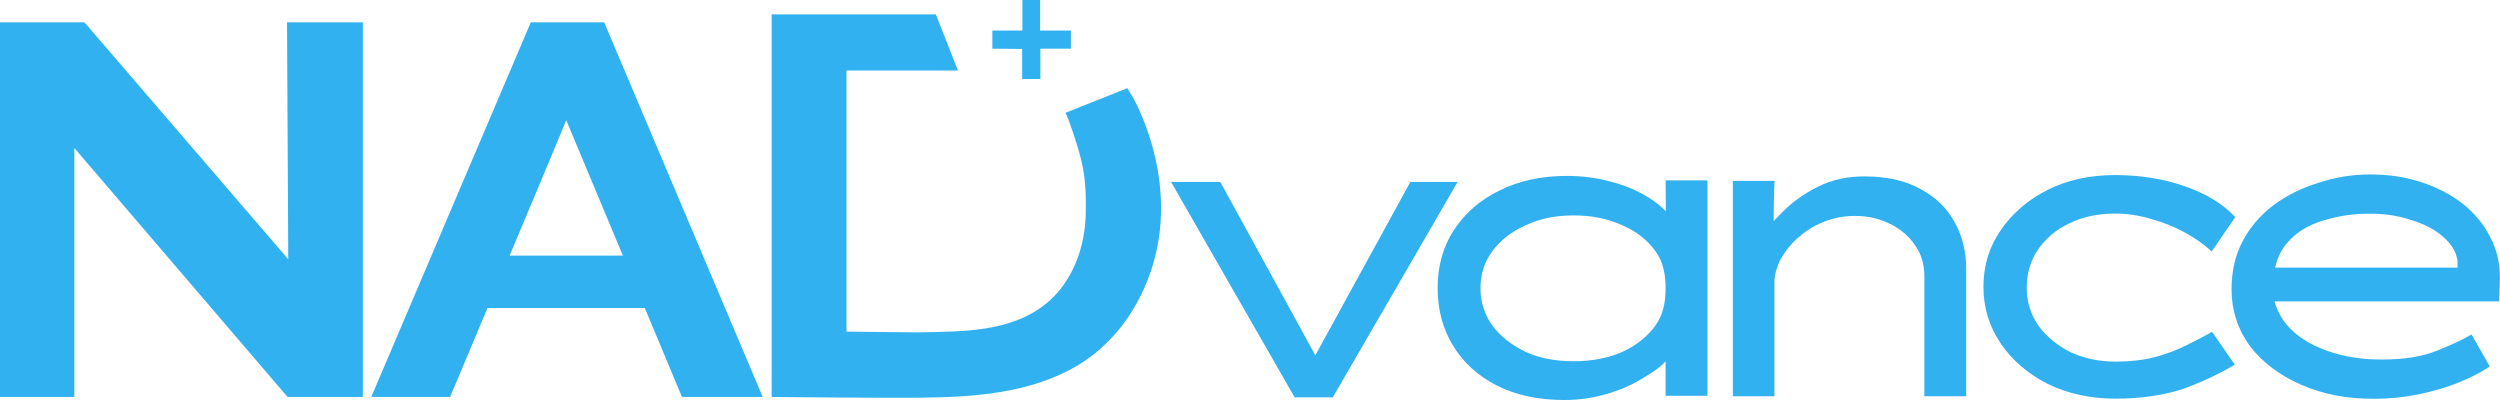
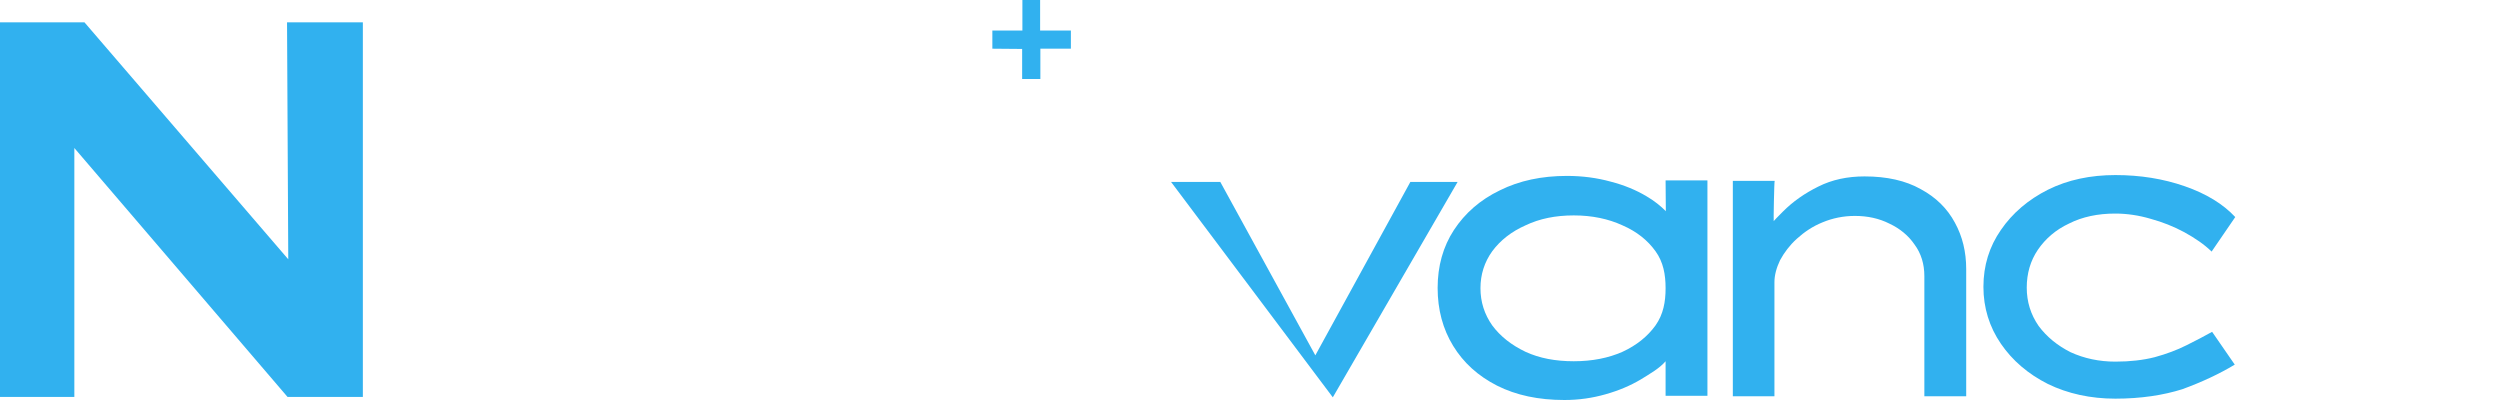
<svg xmlns="http://www.w3.org/2000/svg" width="225" height="36" viewBox="0 0 225 36" fill="none">
-   <path d="M82.541 29.914C86.573 29.825 91.137 29.959 94.394 27.12C96.61 25.174 97.673 22.134 97.718 19.182C97.762 17.595 97.695 15.985 97.319 14.442C96.986 13.056 96.255 10.887 95.901 10.149L101.462 7.936C101.462 7.936 102.082 8.92 102.37 9.546C103.988 13.011 104.807 16.924 104.386 20.747C103.855 25.599 101.218 30.362 96.986 32.888C92.666 35.459 87.437 35.75 82.541 35.795C78.177 35.817 69.447 35.728 69.447 35.728V1.295H84.225L86.219 6.348H76.183V29.847L82.541 29.914Z" fill="#31B1EF" />
  <path d="M32.657 2.007V35.724H25.878L6.691 13.321V35.724H0V2.007H7.599L25.944 23.337L25.833 2.007H32.657Z" fill="#31B1EF" />
-   <path d="M54.375 2.007H47.773L33.416 35.724H40.506C40.506 35.724 42.012 32.169 43.873 27.72H58.031L61.376 35.724H68.643L54.375 2.007ZM45.867 23.002C48.393 17.01 50.852 11.107 50.963 10.817L56.059 23.002H45.867Z" fill="#31B1EF" />
-   <path d="M131.185 16.375L119.953 35.76H116.518L105.396 16.375H109.828L118.38 31.981L126.932 16.375H131.185Z" fill="#31B1EF" />
-   <path d="M224.988 25.114C225.01 23.705 224.722 22.453 224.102 21.313C223.526 20.15 222.684 19.166 221.621 18.317C220.557 17.489 219.294 16.841 217.899 16.394C216.481 15.924 214.974 15.701 213.357 15.701C211.651 15.701 210.255 15.947 208.704 16.439C207.175 16.908 205.802 17.579 204.605 18.473C203.431 19.367 202.501 20.441 201.836 21.715C201.171 22.967 200.839 24.421 200.839 26.03C200.839 27.931 201.393 29.63 202.478 31.128C203.608 32.604 205.137 33.766 207.131 34.638C209.103 35.488 211.141 35.891 213.667 35.891C215.04 35.891 216.37 35.756 217.677 35.488C218.984 35.22 220.203 34.862 221.31 34.415C222.44 33.945 223.349 33.476 224.08 32.984L222.44 30.1C221.643 30.569 220.579 31.061 219.294 31.575C218.009 32.09 216.37 32.358 214.398 32.358C212.426 32.358 210.897 32.09 209.391 31.553C207.884 31.016 206.688 30.256 205.846 29.272C205.292 28.624 204.915 27.909 204.716 27.126H224.922L224.988 25.114ZM221.155 24.085H204.76C204.96 23.235 205.292 22.498 205.802 21.916C206.599 20.955 207.685 20.262 209.059 19.859C210.432 19.435 211.717 19.233 213.379 19.233C214.642 19.233 215.838 19.412 216.968 19.792C218.12 20.128 219.073 20.62 219.826 21.268C220.601 21.916 221.067 22.654 221.178 23.482V24.085H221.155Z" fill="#31B1EF" />
+   <path d="M131.185 16.375L119.953 35.76L105.396 16.375H109.828L118.38 31.981L126.932 16.375H131.185Z" fill="#31B1EF" />
  <path d="M190.383 35.879C188.145 35.879 186.107 35.431 184.313 34.559C182.54 33.665 181.122 32.458 180.081 30.937C179.04 29.417 178.508 27.695 178.508 25.817C178.508 23.894 179.04 22.195 180.081 20.697C181.122 19.177 182.54 17.969 184.313 17.075C186.107 16.181 188.145 15.756 190.383 15.756C192.621 15.756 194.703 16.091 196.631 16.762C198.558 17.433 200.065 18.349 201.173 19.535L199.046 22.642C198.381 21.994 197.561 21.435 196.587 20.898C195.634 20.384 194.615 19.982 193.551 19.691C192.488 19.378 191.424 19.221 190.361 19.221C188.81 19.221 187.414 19.512 186.218 20.116C185.021 20.675 184.091 21.48 183.404 22.486C182.739 23.47 182.407 24.61 182.407 25.884C182.407 27.159 182.762 28.299 183.471 29.328C184.202 30.311 185.154 31.094 186.351 31.698C187.569 32.257 188.921 32.547 190.383 32.547C191.69 32.547 192.887 32.413 193.928 32.145C194.991 31.854 195.944 31.496 196.786 31.072C197.65 30.647 198.403 30.244 199.09 29.864L201.128 32.816C199.755 33.643 198.182 34.381 196.409 35.029C194.703 35.566 192.687 35.879 190.383 35.879Z" fill="#31B1EF" />
  <path d="M159.633 19.902C159.699 19.813 159.943 19.567 160.453 19.052C161.361 18.136 162.424 17.398 163.643 16.794C164.884 16.168 166.279 15.877 167.808 15.877C169.824 15.877 171.508 16.258 172.86 17.018C174.233 17.756 175.252 18.762 175.939 20.036C176.626 21.288 176.958 22.674 176.958 24.217V35.665H173.192V24.843C173.192 23.77 172.904 22.809 172.306 22.004C171.752 21.199 170.999 20.573 170.046 20.126C169.115 19.656 168.074 19.433 166.944 19.433C165.903 19.433 164.928 19.634 164.02 20.014C163.133 20.372 162.38 20.886 161.715 21.489C161.073 22.071 160.586 22.719 160.209 23.412C159.877 24.105 159.699 24.776 159.699 25.402V35.665H157.838C157.196 35.665 156.731 35.665 156.42 35.665C156.11 35.665 155.955 35.665 155.955 35.665V16.28H159.721C159.677 16.28 159.611 19.924 159.633 19.902Z" fill="#31B1EF" />
  <path d="M149.903 32.512C149.371 33.138 148.551 33.608 147.643 34.167C146.734 34.703 145.693 35.15 144.497 35.486C143.322 35.821 142.104 36 140.797 36C138.47 36 136.454 35.575 134.726 34.703C133.02 33.831 131.713 32.646 130.783 31.126C129.852 29.605 129.387 27.861 129.387 25.916C129.387 23.949 129.874 22.205 130.849 20.707C131.846 19.186 133.22 17.979 134.992 17.129C136.742 16.257 138.758 15.832 141.018 15.832C142.436 15.832 143.743 16.011 144.962 16.347C146.181 16.66 147.244 17.107 148.152 17.644C148.883 18.068 149.46 18.538 149.925 19.007L149.903 16.235H153.669V35.62H149.903V32.512ZM141.639 32.512C143.3 32.512 144.763 32.221 146.025 31.662C147.288 31.081 148.285 30.276 148.994 29.292C149.703 28.286 149.903 27.168 149.903 25.939C149.903 24.709 149.703 23.591 148.994 22.607C148.285 21.623 147.31 20.841 146.025 20.282C144.763 19.701 143.3 19.387 141.639 19.387C139.999 19.387 138.559 19.678 137.296 20.282C136.033 20.841 135.036 21.623 134.305 22.607C133.596 23.591 133.242 24.709 133.242 25.939C133.242 27.168 133.596 28.286 134.305 29.292C135.036 30.276 136.033 31.059 137.296 31.662C138.559 32.244 139.999 32.512 141.639 32.512Z" fill="#31B1EF" />
  <path d="M91.993 7.088V4.405L89.312 4.382V2.75H92.016V0H93.611V2.75H96.38V4.382H93.633V7.11H91.993V7.088Z" fill="#31B1EF" />
</svg>